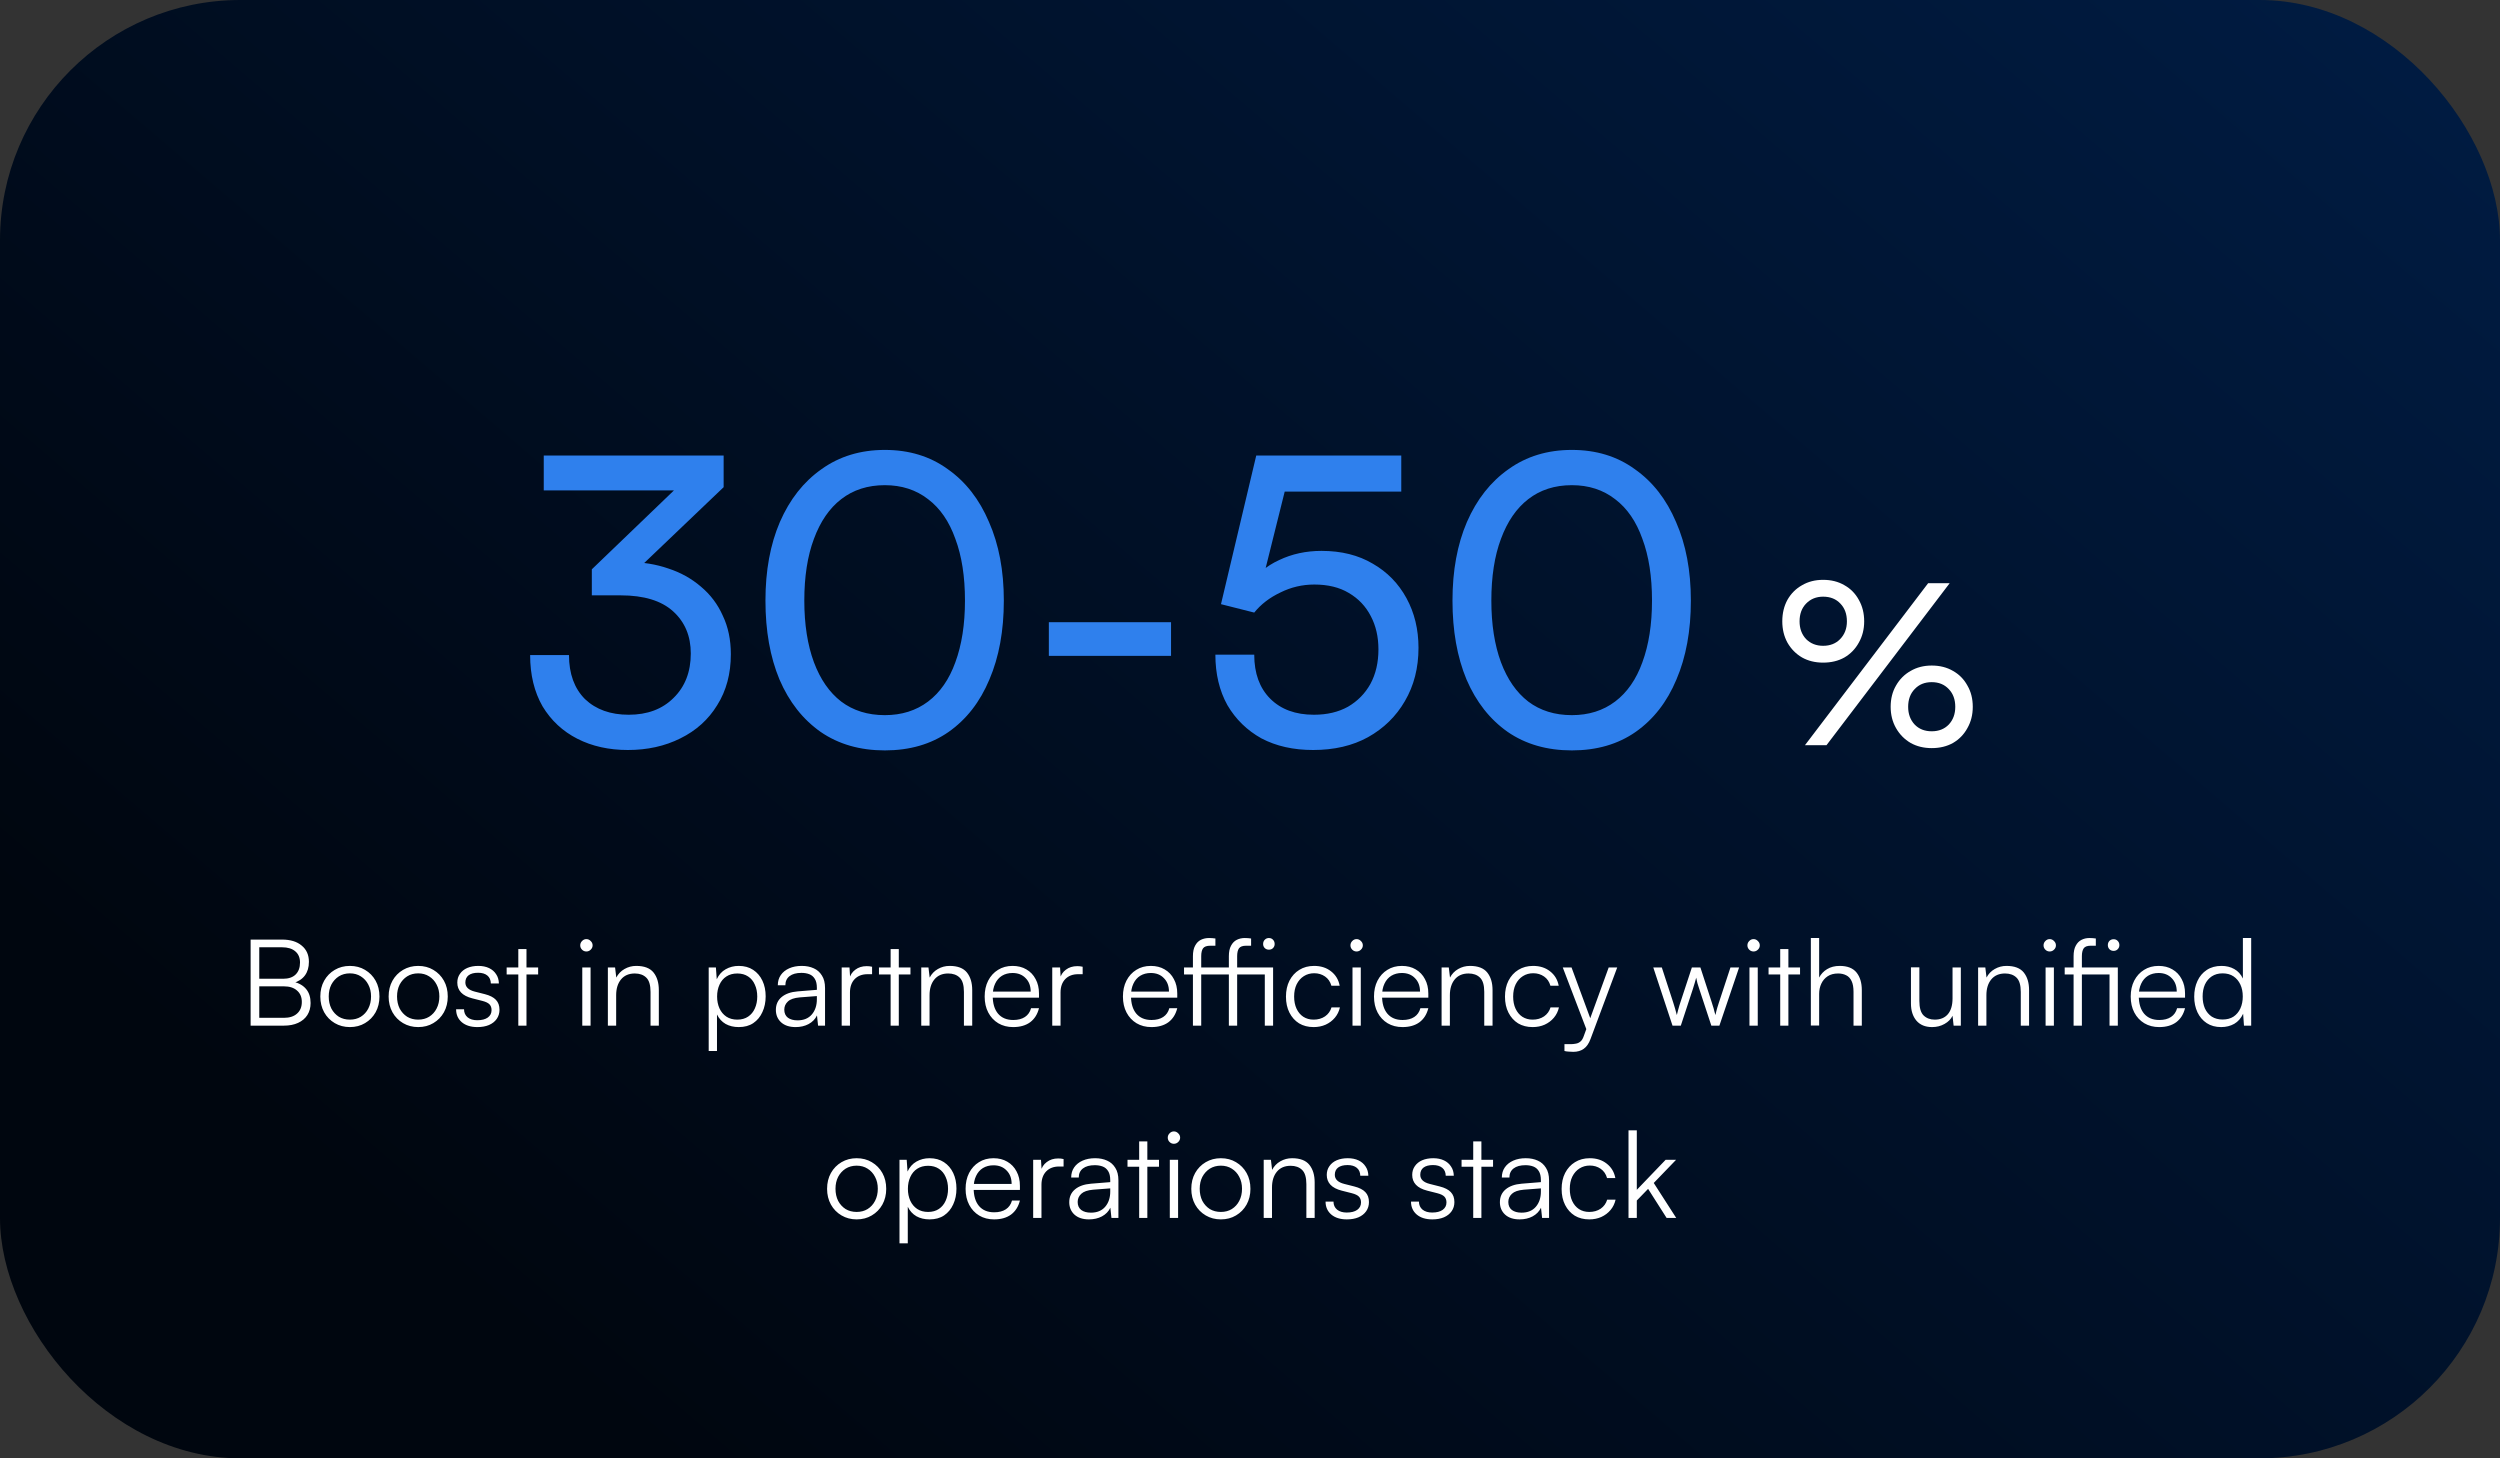
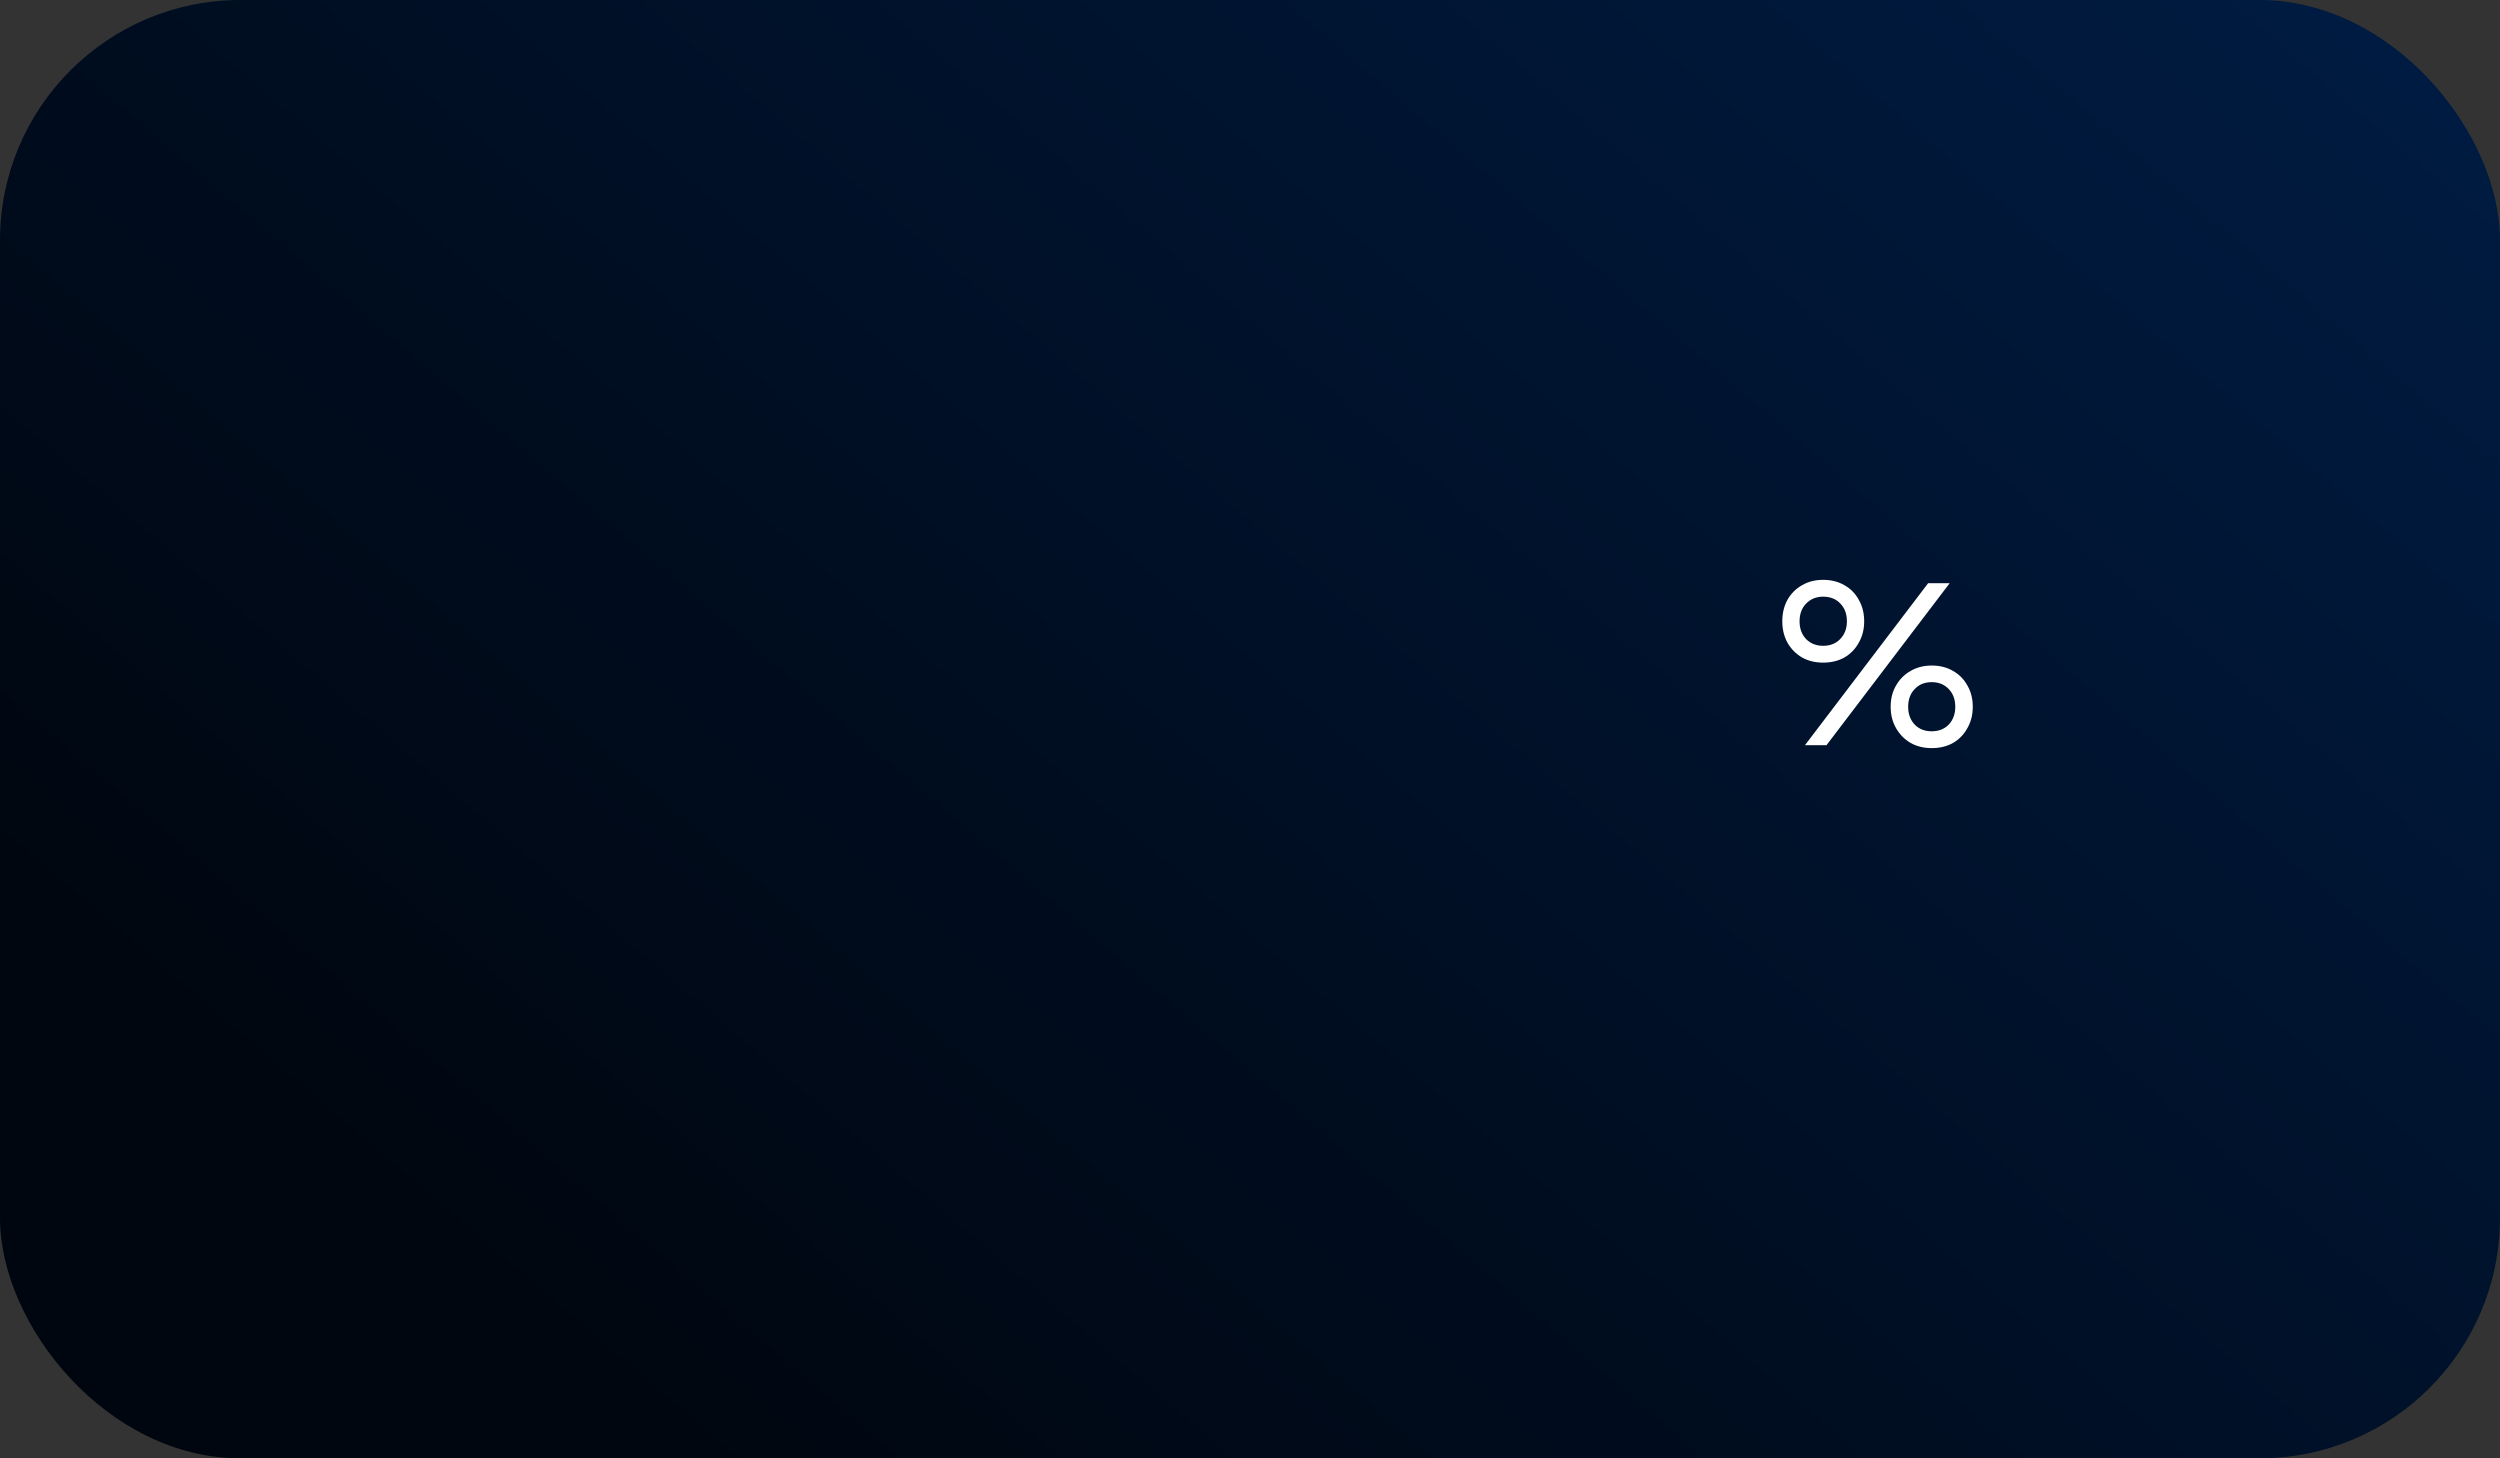
<svg xmlns="http://www.w3.org/2000/svg" width="312" height="182" viewBox="0 0 312 182" fill="none">
  <rect x="0" y="0" width="312" height="182" fill="#333333" stroke="none" />
  <rect width="312" height="182" rx="30" fill="url(#paint0_linear_4188_341)" />
-   <path d="M90.31 60.8L77.06 73.45L73.86 71.05L86.66 58.75L86.41 61.2H67.86V56.85H90.31V60.8ZM77.46 74.3H73.86V71.05C74.427 70.683 75.127 70.45 75.96 70.35C76.827 70.217 77.66 70.15 78.46 70.15C80.227 70.15 81.877 70.417 83.41 70.95C84.944 71.45 86.293 72.2 87.46 73.2C88.66 74.2 89.577 75.417 90.21 76.85C90.877 78.25 91.21 79.85 91.21 81.65C91.21 84.083 90.644 86.2 89.51 88C88.41 89.8 86.877 91.183 84.91 92.15C82.977 93.117 80.793 93.6 78.36 93.6C75.993 93.6 73.894 93.133 72.06 92.2C70.227 91.267 68.777 89.917 67.71 88.15C66.677 86.35 66.16 84.217 66.16 81.75H71.01C71.01 84.083 71.677 85.917 73.01 87.25C74.377 88.55 76.194 89.2 78.46 89.2C80.793 89.2 82.66 88.5 84.06 87.1C85.493 85.7 86.21 83.85 86.21 81.55C86.21 79.383 85.477 77.633 84.01 76.3C82.543 74.967 80.36 74.3 77.46 74.3ZM95.528 74.95C95.528 71.217 96.128 67.95 97.328 65.15C98.561 62.317 100.295 60.117 102.528 58.55C104.761 56.95 107.395 56.15 110.428 56.15C113.461 56.15 116.078 56.95 118.278 58.55C120.511 60.117 122.228 62.317 123.428 65.15C124.661 67.95 125.278 71.217 125.278 74.95C125.278 78.717 124.678 82 123.478 84.8C122.311 87.6 120.611 89.783 118.378 91.35C116.178 92.883 113.528 93.65 110.428 93.65C107.328 93.65 104.661 92.883 102.428 91.35C100.195 89.783 98.478 87.6 97.278 84.8C96.112 82 95.528 78.717 95.528 74.95ZM100.378 74.95C100.378 77.917 100.778 80.483 101.578 82.65C102.378 84.783 103.511 86.417 104.978 87.55C106.478 88.683 108.295 89.25 110.428 89.25C112.528 89.25 114.328 88.683 115.828 87.55C117.328 86.417 118.461 84.783 119.228 82.65C120.028 80.483 120.428 77.917 120.428 74.95C120.428 71.95 120.028 69.383 119.228 67.25C118.461 65.083 117.328 63.433 115.828 62.3C114.328 61.133 112.528 60.55 110.428 60.55C108.295 60.55 106.478 61.133 104.978 62.3C103.511 63.433 102.378 65.083 101.578 67.25C100.778 69.383 100.378 71.95 100.378 74.95ZM130.896 81.85V77.65H146.146V81.85H130.896ZM163.879 93.6C161.413 93.6 159.263 93.117 157.429 92.15C155.629 91.15 154.213 89.767 153.179 88C152.179 86.2 151.679 84.1 151.679 81.7H156.529C156.529 84.033 157.196 85.867 158.529 87.2C159.863 88.533 161.679 89.2 163.979 89.2C165.613 89.2 167.029 88.867 168.229 88.2C169.429 87.5 170.363 86.55 171.029 85.35C171.696 84.117 172.029 82.683 172.029 81.05C172.029 79.483 171.713 78.1 171.079 76.9C170.446 75.667 169.529 74.7 168.329 74C167.163 73.3 165.729 72.95 164.029 72.95C162.529 72.95 161.113 73.283 159.779 73.95C158.446 74.583 157.363 75.417 156.529 76.45L152.379 75.4L156.779 56.85H174.879V61.35H158.579L160.829 59.35L157.479 72.8L155.829 73.15C156.763 71.717 158.029 70.633 159.629 69.9C161.229 69.133 162.996 68.75 164.929 68.75C167.396 68.75 169.529 69.283 171.329 70.35C173.129 71.383 174.529 72.817 175.529 74.65C176.529 76.483 177.029 78.55 177.029 80.85C177.029 83.35 176.463 85.567 175.329 87.5C174.229 89.4 172.696 90.9 170.729 92C168.796 93.067 166.513 93.6 163.879 93.6ZM181.27 74.95C181.27 71.217 181.87 67.95 183.07 65.15C184.304 62.317 186.037 60.117 188.27 58.55C190.504 56.95 193.137 56.15 196.17 56.15C199.204 56.15 201.82 56.95 204.02 58.55C206.254 60.117 207.97 62.317 209.17 65.15C210.404 67.95 211.02 71.217 211.02 74.95C211.02 78.717 210.42 82 209.22 84.8C208.054 87.6 206.354 89.783 204.12 91.35C201.92 92.883 199.27 93.65 196.17 93.65C193.07 93.65 190.404 92.883 188.17 91.35C185.937 89.783 184.22 87.6 183.02 84.8C181.854 82 181.27 78.717 181.27 74.95ZM186.12 74.95C186.12 77.917 186.52 80.483 187.32 82.65C188.12 84.783 189.254 86.417 190.72 87.55C192.22 88.683 194.037 89.25 196.17 89.25C198.27 89.25 200.07 88.683 201.57 87.55C203.07 86.417 204.204 84.783 204.97 82.65C205.77 80.483 206.17 77.917 206.17 74.95C206.17 71.95 205.77 69.383 204.97 67.25C204.204 65.083 203.07 63.433 201.57 62.3C200.07 61.133 198.27 60.55 196.17 60.55C194.037 60.55 192.22 61.133 190.72 62.3C189.254 63.433 188.12 65.083 187.32 67.25C186.52 69.383 186.12 71.95 186.12 74.95Z" fill="#2F80ED" />
  <path d="M232.65 77.544C232.65 78.533 232.426 79.42 231.978 80.204C231.549 80.988 230.951 81.604 230.186 82.052C229.421 82.481 228.534 82.696 227.526 82.696C226.537 82.696 225.659 82.481 224.894 82.052C224.129 81.604 223.522 80.988 223.074 80.204C222.645 79.42 222.43 78.533 222.43 77.544C222.43 76.536 222.645 75.64 223.074 74.856C223.522 74.072 224.129 73.465 224.894 73.036C225.659 72.588 226.537 72.364 227.526 72.364C228.534 72.364 229.421 72.588 230.186 73.036C230.951 73.465 231.549 74.072 231.978 74.856C232.426 75.64 232.65 76.536 232.65 77.544ZM230.494 77.544C230.494 76.629 230.223 75.892 229.682 75.332C229.141 74.753 228.422 74.464 227.526 74.464C226.667 74.464 225.958 74.753 225.398 75.332C224.857 75.892 224.586 76.629 224.586 77.544C224.586 78.44 224.857 79.177 225.398 79.756C225.958 80.316 226.667 80.596 227.526 80.596C228.403 80.596 229.113 80.316 229.654 79.756C230.214 79.177 230.494 78.44 230.494 77.544ZM243.318 72.784L227.946 93H225.258L240.63 72.784H243.318ZM246.202 88.212C246.202 89.201 245.978 90.088 245.53 90.872C245.101 91.656 244.503 92.272 243.738 92.72C242.973 93.149 242.086 93.364 241.078 93.364C240.089 93.364 239.211 93.149 238.446 92.72C237.681 92.272 237.074 91.656 236.626 90.872C236.178 90.088 235.954 89.201 235.954 88.212C235.954 87.204 236.178 86.317 236.626 85.552C237.074 84.768 237.681 84.161 238.446 83.732C239.211 83.284 240.089 83.06 241.078 83.06C242.086 83.06 242.973 83.284 243.738 83.732C244.503 84.161 245.101 84.768 245.53 85.552C245.978 86.317 246.202 87.204 246.202 88.212ZM244.018 88.212C244.018 87.297 243.747 86.56 243.206 86C242.665 85.421 241.955 85.132 241.078 85.132C240.201 85.132 239.491 85.421 238.95 86C238.409 86.56 238.138 87.297 238.138 88.212C238.138 89.108 238.409 89.845 238.95 90.424C239.491 90.984 240.201 91.264 241.078 91.264C241.955 91.264 242.665 90.984 243.206 90.424C243.747 89.845 244.018 89.108 244.018 88.212Z" fill="white" />
-   <path d="M32.357 117.26V128H31.277V117.26H32.357ZM35.432 123.095H32.087V122.15H35.327C36.007 122.15 36.527 121.975 36.887 121.625C37.257 121.265 37.442 120.765 37.442 120.125C37.442 119.525 37.247 119.06 36.857 118.73C36.467 118.39 35.912 118.22 35.192 118.22H31.667V117.26H35.207C36.247 117.26 37.062 117.51 37.652 118.01C38.252 118.5 38.552 119.175 38.552 120.035C38.552 120.715 38.387 121.28 38.057 121.73C37.737 122.17 37.252 122.49 36.602 122.69V122.51C37.322 122.69 37.862 123.005 38.222 123.455C38.582 123.895 38.762 124.47 38.762 125.18C38.762 125.75 38.627 126.25 38.357 126.68C38.087 127.1 37.702 127.425 37.202 127.655C36.702 127.885 36.112 128 35.432 128H31.667V127.025H35.432C36.132 127.025 36.677 126.85 37.067 126.5C37.467 126.15 37.667 125.665 37.667 125.045C37.667 124.435 37.467 123.96 37.067 123.62C36.677 123.27 36.132 123.095 35.432 123.095ZM39.976 124.37C39.976 123.62 40.136 122.96 40.456 122.39C40.776 121.82 41.216 121.37 41.776 121.04C42.336 120.71 42.966 120.545 43.666 120.545C44.376 120.545 45.006 120.71 45.556 121.04C46.116 121.37 46.556 121.82 46.876 122.39C47.196 122.96 47.356 123.62 47.356 124.37C47.356 125.1 47.196 125.755 46.876 126.335C46.556 126.905 46.116 127.355 45.556 127.685C45.006 128.015 44.376 128.18 43.666 128.18C42.966 128.18 42.336 128.015 41.776 127.685C41.216 127.355 40.776 126.905 40.456 126.335C40.136 125.755 39.976 125.1 39.976 124.37ZM41.026 124.355C41.026 124.925 41.136 125.43 41.356 125.87C41.586 126.3 41.896 126.64 42.286 126.89C42.686 127.13 43.146 127.25 43.666 127.25C44.186 127.25 44.641 127.13 45.031 126.89C45.431 126.64 45.741 126.3 45.961 125.87C46.191 125.43 46.306 124.925 46.306 124.355C46.306 123.795 46.191 123.3 45.961 122.87C45.741 122.44 45.431 122.1 45.031 121.85C44.641 121.6 44.186 121.475 43.666 121.475C43.146 121.475 42.686 121.6 42.286 121.85C41.896 122.1 41.586 122.44 41.356 122.87C41.136 123.3 41.026 123.795 41.026 124.355ZM48.501 124.37C48.501 123.62 48.661 122.96 48.981 122.39C49.301 121.82 49.741 121.37 50.301 121.04C50.861 120.71 51.491 120.545 52.191 120.545C52.901 120.545 53.531 120.71 54.081 121.04C54.641 121.37 55.081 121.82 55.401 122.39C55.721 122.96 55.881 123.62 55.881 124.37C55.881 125.1 55.721 125.755 55.401 126.335C55.081 126.905 54.641 127.355 54.081 127.685C53.531 128.015 52.901 128.18 52.191 128.18C51.491 128.18 50.861 128.015 50.301 127.685C49.741 127.355 49.301 126.905 48.981 126.335C48.661 125.755 48.501 125.1 48.501 124.37ZM49.551 124.355C49.551 124.925 49.661 125.43 49.881 125.87C50.111 126.3 50.421 126.64 50.811 126.89C51.211 127.13 51.671 127.25 52.191 127.25C52.711 127.25 53.166 127.13 53.556 126.89C53.956 126.64 54.266 126.3 54.486 125.87C54.716 125.43 54.831 124.925 54.831 124.355C54.831 123.795 54.716 123.3 54.486 122.87C54.266 122.44 53.956 122.1 53.556 121.85C53.166 121.6 52.711 121.475 52.191 121.475C51.671 121.475 51.211 121.6 50.811 121.85C50.421 122.1 50.111 122.44 49.881 122.87C49.661 123.3 49.551 123.795 49.551 124.355ZM56.922 125.96H57.911C57.911 126.38 58.062 126.715 58.361 126.965C58.661 127.205 59.062 127.325 59.562 127.325C60.121 127.325 60.556 127.215 60.867 126.995C61.187 126.765 61.346 126.455 61.346 126.065C61.346 125.765 61.261 125.525 61.092 125.345C60.922 125.165 60.621 125.02 60.191 124.91L58.947 124.595C58.316 124.435 57.846 124.19 57.536 123.86C57.227 123.53 57.072 123.12 57.072 122.63C57.072 122.21 57.181 121.845 57.401 121.535C57.621 121.215 57.926 120.97 58.316 120.8C58.717 120.63 59.176 120.545 59.697 120.545C60.206 120.545 60.651 120.635 61.032 120.815C61.411 120.995 61.706 121.25 61.916 121.58C62.136 121.9 62.252 122.285 62.261 122.735H61.257C61.246 122.305 61.102 121.975 60.822 121.745C60.541 121.515 60.157 121.4 59.666 121.4C59.157 121.4 58.761 121.505 58.481 121.715C58.212 121.925 58.077 122.225 58.077 122.615C58.077 123.175 58.471 123.555 59.261 123.755L60.507 124.07C61.136 124.23 61.596 124.465 61.886 124.775C62.187 125.085 62.337 125.5 62.337 126.02C62.337 126.45 62.221 126.83 61.992 127.16C61.761 127.49 61.437 127.745 61.017 127.925C60.606 128.095 60.127 128.18 59.577 128.18C58.767 128.18 58.121 127.98 57.642 127.58C57.161 127.17 56.922 126.63 56.922 125.96ZM63.23 120.74H67.16V121.61H63.23V120.74ZM65.705 128H64.685V118.445H65.705V128ZM72.668 128V120.74H73.703V128H72.668ZM73.178 118.745C72.968 118.745 72.788 118.67 72.638 118.52C72.488 118.37 72.413 118.19 72.413 117.98C72.413 117.77 72.488 117.59 72.638 117.44C72.788 117.28 72.968 117.2 73.178 117.2C73.388 117.2 73.568 117.28 73.718 117.44C73.878 117.59 73.958 117.77 73.958 117.98C73.958 118.19 73.878 118.37 73.718 118.52C73.568 118.67 73.388 118.745 73.178 118.745ZM76.897 128H75.862V120.74H76.762L76.912 122C77.152 121.54 77.492 121.185 77.932 120.935C78.382 120.675 78.872 120.545 79.402 120.545C80.402 120.545 81.122 120.82 81.562 121.37C82.002 121.92 82.222 122.65 82.222 123.56V128H81.187V123.785C81.187 122.935 81.007 122.34 80.647 122C80.297 121.66 79.822 121.49 79.222 121.49C78.482 121.49 77.907 121.74 77.497 122.24C77.097 122.73 76.897 123.385 76.897 124.205V128ZM88.445 131.165V120.74H89.345L89.45 122.21C89.71 121.65 90.08 121.235 90.56 120.965C91.05 120.685 91.595 120.545 92.195 120.545C92.895 120.545 93.495 120.71 93.995 121.04C94.495 121.37 94.88 121.82 95.15 122.39C95.42 122.96 95.555 123.61 95.555 124.34C95.555 125.07 95.42 125.725 95.15 126.305C94.89 126.885 94.51 127.345 94.01 127.685C93.52 128.015 92.915 128.18 92.195 128.18C91.575 128.18 91.03 128.05 90.56 127.79C90.09 127.52 89.73 127.125 89.48 126.605V131.165H88.445ZM89.495 124.37C89.495 124.92 89.595 125.415 89.795 125.855C89.995 126.285 90.28 126.625 90.65 126.875C91.03 127.125 91.485 127.25 92.015 127.25C92.545 127.25 92.995 127.125 93.365 126.875C93.735 126.625 94.015 126.285 94.205 125.855C94.405 125.415 94.505 124.92 94.505 124.37C94.505 123.81 94.405 123.315 94.205 122.885C94.015 122.445 93.735 122.105 93.365 121.865C92.995 121.615 92.545 121.49 92.015 121.49C91.485 121.49 91.03 121.615 90.65 121.865C90.28 122.105 89.995 122.445 89.795 122.885C89.595 123.315 89.495 123.81 89.495 124.37ZM99.29 128.18C98.519 128.18 97.915 127.98 97.475 127.58C97.044 127.18 96.829 126.665 96.829 126.035C96.829 125.365 97.07 124.83 97.549 124.43C98.029 124.03 98.695 123.795 99.544 123.725L101.945 123.53V123.29C101.945 122.81 101.86 122.435 101.69 122.165C101.52 121.885 101.29 121.69 101 121.58C100.71 121.47 100.385 121.415 100.025 121.415C99.385 121.415 98.889 121.55 98.54 121.82C98.189 122.09 98.014 122.47 98.014 122.96H97.07C97.07 122.47 97.195 122.045 97.445 121.685C97.695 121.325 98.044 121.045 98.495 120.845C98.945 120.645 99.465 120.545 100.055 120.545C100.625 120.545 101.125 120.645 101.555 120.845C101.985 121.035 102.325 121.335 102.575 121.745C102.835 122.145 102.965 122.665 102.965 123.305V128H102.095L101.96 126.725C101.74 127.185 101.39 127.545 100.91 127.805C100.44 128.055 99.9 128.18 99.29 128.18ZM99.529 127.34C100.3 127.34 100.895 127.095 101.315 126.605C101.735 126.115 101.945 125.48 101.945 124.7V124.31L99.799 124.475C99.12 124.535 98.629 124.705 98.329 124.985C98.029 125.265 97.879 125.605 97.879 126.005C97.879 126.445 98.029 126.78 98.329 127.01C98.629 127.23 99.029 127.34 99.529 127.34ZM108.836 120.65V121.58H108.266C107.596 121.58 107.061 121.785 106.661 122.195C106.271 122.605 106.076 123.16 106.076 123.86V128H105.041V120.74H106.016L106.106 122.165H106.001C106.101 121.695 106.346 121.315 106.736 121.025C107.126 120.725 107.601 120.575 108.161 120.575C108.271 120.575 108.381 120.58 108.491 120.59C108.601 120.6 108.716 120.62 108.836 120.65ZM109.695 120.74H113.625V121.61H109.695V120.74ZM112.17 128H111.15V118.445H112.17V128ZM116.008 128H114.973V120.74H115.873L116.023 122C116.263 121.54 116.603 121.185 117.043 120.935C117.493 120.675 117.983 120.545 118.513 120.545C119.513 120.545 120.233 120.82 120.673 121.37C121.113 121.92 121.333 122.65 121.333 123.56V128H120.298V123.785C120.298 122.935 120.118 122.34 119.758 122C119.408 121.66 118.933 121.49 118.333 121.49C117.593 121.49 117.018 121.74 116.608 122.24C116.208 122.73 116.008 123.385 116.008 124.205V128ZM126.441 128.18C125.741 128.18 125.121 128.02 124.581 127.7C124.051 127.38 123.636 126.935 123.336 126.365C123.036 125.795 122.886 125.13 122.886 124.37C122.886 123.62 123.031 122.96 123.321 122.39C123.621 121.81 124.031 121.36 124.551 121.04C125.071 120.71 125.676 120.545 126.366 120.545C127.026 120.545 127.601 120.69 128.091 120.98C128.591 121.27 128.976 121.675 129.246 122.195C129.526 122.705 129.666 123.305 129.666 123.995V124.505H123.456L123.486 123.755H128.631C128.631 123.055 128.421 122.495 128.001 122.075C127.591 121.645 127.046 121.43 126.366 121.43C125.866 121.43 125.426 121.545 125.046 121.775C124.676 122.005 124.391 122.335 124.191 122.765C123.991 123.185 123.891 123.685 123.891 124.265C123.891 125.225 124.111 125.97 124.551 126.5C125.001 127.03 125.636 127.295 126.456 127.295C127.046 127.295 127.531 127.17 127.911 126.92C128.291 126.67 128.546 126.305 128.676 125.825H129.666C129.476 126.585 129.106 127.17 128.556 127.58C128.006 127.98 127.301 128.18 126.441 128.18ZM135.116 120.65V121.58H134.546C133.876 121.58 133.341 121.785 132.941 122.195C132.551 122.605 132.356 123.16 132.356 123.86V128H131.321V120.74H132.296L132.386 122.165H132.281C132.381 121.695 132.626 121.315 133.016 121.025C133.406 120.725 133.881 120.575 134.441 120.575C134.551 120.575 134.661 120.58 134.771 120.59C134.881 120.6 134.996 120.62 135.116 120.65ZM143.697 128.18C142.997 128.18 142.377 128.02 141.837 127.7C141.307 127.38 140.892 126.935 140.592 126.365C140.292 125.795 140.142 125.13 140.142 124.37C140.142 123.62 140.287 122.96 140.577 122.39C140.877 121.81 141.287 121.36 141.807 121.04C142.327 120.71 142.932 120.545 143.622 120.545C144.282 120.545 144.857 120.69 145.347 120.98C145.847 121.27 146.232 121.675 146.502 122.195C146.782 122.705 146.922 123.305 146.922 123.995V124.505H140.712L140.742 123.755H145.887C145.887 123.055 145.677 122.495 145.257 122.075C144.847 121.645 144.302 121.43 143.622 121.43C143.122 121.43 142.682 121.545 142.302 121.775C141.932 122.005 141.647 122.335 141.447 122.765C141.247 123.185 141.147 123.685 141.147 124.265C141.147 125.225 141.367 125.97 141.807 126.5C142.257 127.03 142.892 127.295 143.712 127.295C144.302 127.295 144.787 127.17 145.167 126.92C145.547 126.67 145.802 126.305 145.932 125.825H146.922C146.732 126.585 146.362 127.17 145.812 127.58C145.262 127.98 144.557 128.18 143.697 128.18ZM147.767 120.74H152.567V121.61H147.767V120.74ZM151.682 117.125V118.025C151.612 118.025 151.522 118.025 151.412 118.025C151.302 118.025 151.182 118.025 151.052 118.025C150.602 118.025 150.297 118.135 150.137 118.355C149.987 118.575 149.912 118.9 149.912 119.33V128H148.877V119.33C148.877 118.79 148.967 118.355 149.147 118.025C149.327 117.685 149.567 117.44 149.867 117.29C150.177 117.14 150.517 117.065 150.887 117.065C151.007 117.065 151.137 117.07 151.277 117.08C151.427 117.09 151.562 117.105 151.682 117.125ZM152.282 120.74H158.882V121.61H152.282V120.74ZM156.137 117.125V118.025C156.067 118.025 155.977 118.025 155.867 118.025C155.757 118.025 155.642 118.025 155.522 118.025C155.082 118.025 154.782 118.135 154.622 118.355C154.472 118.575 154.397 118.9 154.397 119.33V128H153.362V119.33C153.362 118.79 153.452 118.355 153.632 118.025C153.812 117.685 154.052 117.44 154.352 117.29C154.652 117.14 154.982 117.065 155.342 117.065C155.472 117.065 155.607 117.07 155.747 117.08C155.887 117.09 156.017 117.105 156.137 117.125ZM157.847 128V120.74H158.882V128H157.847ZM158.357 118.52C158.157 118.52 157.987 118.455 157.847 118.325C157.707 118.185 157.637 118.015 157.637 117.815C157.637 117.595 157.707 117.415 157.847 117.275C157.987 117.135 158.157 117.065 158.357 117.065C158.567 117.065 158.737 117.135 158.867 117.275C159.007 117.415 159.077 117.595 159.077 117.815C159.077 118.015 159.007 118.185 158.867 118.325C158.737 118.455 158.567 118.52 158.357 118.52ZM160.488 124.385C160.488 123.625 160.633 122.96 160.923 122.39C161.223 121.81 161.633 121.36 162.153 121.04C162.683 120.71 163.298 120.545 163.998 120.545C164.838 120.545 165.543 120.77 166.113 121.22C166.693 121.67 167.053 122.27 167.193 123.02H166.158C166.018 122.52 165.753 122.135 165.363 121.865C164.973 121.595 164.523 121.46 164.013 121.46C163.533 121.46 163.103 121.58 162.723 121.82C162.343 122.06 162.043 122.4 161.823 122.84C161.613 123.27 161.508 123.78 161.508 124.37C161.508 124.95 161.608 125.455 161.808 125.885C162.008 126.315 162.288 126.65 162.648 126.89C163.018 127.13 163.448 127.25 163.938 127.25C164.488 127.25 164.963 127.115 165.363 126.845C165.763 126.565 166.033 126.19 166.173 125.72H167.223C167.113 126.21 166.903 126.64 166.593 127.01C166.283 127.38 165.898 127.67 165.438 127.88C164.988 128.08 164.488 128.18 163.938 128.18C163.248 128.18 162.643 128.025 162.123 127.715C161.613 127.395 161.213 126.95 160.923 126.38C160.633 125.81 160.488 125.145 160.488 124.385ZM168.791 128V120.74H169.826V128H168.791ZM169.301 118.745C169.091 118.745 168.911 118.67 168.761 118.52C168.611 118.37 168.536 118.19 168.536 117.98C168.536 117.77 168.611 117.59 168.761 117.44C168.911 117.28 169.091 117.2 169.301 117.2C169.511 117.2 169.691 117.28 169.841 117.44C170.001 117.59 170.081 117.77 170.081 117.98C170.081 118.19 170.001 118.37 169.841 118.52C169.691 118.67 169.511 118.745 169.301 118.745ZM175.03 128.18C174.33 128.18 173.71 128.02 173.17 127.7C172.64 127.38 172.225 126.935 171.925 126.365C171.625 125.795 171.475 125.13 171.475 124.37C171.475 123.62 171.62 122.96 171.91 122.39C172.21 121.81 172.62 121.36 173.14 121.04C173.66 120.71 174.265 120.545 174.955 120.545C175.615 120.545 176.19 120.69 176.68 120.98C177.18 121.27 177.565 121.675 177.835 122.195C178.115 122.705 178.255 123.305 178.255 123.995V124.505H172.045L172.075 123.755H177.22C177.22 123.055 177.01 122.495 176.59 122.075C176.18 121.645 175.635 121.43 174.955 121.43C174.455 121.43 174.015 121.545 173.635 121.775C173.265 122.005 172.98 122.335 172.78 122.765C172.58 123.185 172.48 123.685 172.48 124.265C172.48 125.225 172.7 125.97 173.14 126.5C173.59 127.03 174.225 127.295 175.045 127.295C175.635 127.295 176.12 127.17 176.5 126.92C176.88 126.67 177.135 126.305 177.265 125.825H178.255C178.065 126.585 177.695 127.17 177.145 127.58C176.595 127.98 175.89 128.18 175.03 128.18ZM180.945 128H179.91V120.74H180.81L180.96 122C181.2 121.54 181.54 121.185 181.98 120.935C182.43 120.675 182.92 120.545 183.45 120.545C184.45 120.545 185.17 120.82 185.61 121.37C186.05 121.92 186.27 122.65 186.27 123.56V128H185.235V123.785C185.235 122.935 185.055 122.34 184.695 122C184.345 121.66 183.87 121.49 183.27 121.49C182.53 121.49 181.955 121.74 181.545 122.24C181.145 122.73 180.945 123.385 180.945 124.205V128ZM187.822 124.385C187.822 123.625 187.967 122.96 188.257 122.39C188.557 121.81 188.967 121.36 189.487 121.04C190.017 120.71 190.632 120.545 191.332 120.545C192.172 120.545 192.877 120.77 193.447 121.22C194.027 121.67 194.387 122.27 194.527 123.02H193.492C193.352 122.52 193.087 122.135 192.697 121.865C192.307 121.595 191.857 121.46 191.347 121.46C190.867 121.46 190.437 121.58 190.057 121.82C189.677 122.06 189.377 122.4 189.157 122.84C188.947 123.27 188.842 123.78 188.842 124.37C188.842 124.95 188.942 125.455 189.142 125.885C189.342 126.315 189.622 126.65 189.982 126.89C190.352 127.13 190.782 127.25 191.272 127.25C191.822 127.25 192.297 127.115 192.697 126.845C193.097 126.565 193.367 126.19 193.507 125.72H194.557C194.447 126.21 194.237 126.64 193.927 127.01C193.617 127.38 193.232 127.67 192.772 127.88C192.322 128.08 191.822 128.18 191.272 128.18C190.582 128.18 189.977 128.025 189.457 127.715C188.947 127.395 188.547 126.95 188.257 126.38C187.967 125.81 187.822 125.145 187.822 124.385ZM196.129 120.74L198.859 128.15L198.094 128.75L195.034 120.74H196.129ZM195.244 131.165V130.31H196.039C196.249 130.31 196.454 130.29 196.654 130.25C196.864 130.22 197.054 130.135 197.224 129.995C197.404 129.855 197.549 129.62 197.659 129.29L200.764 120.74H201.829L198.499 129.665C198.289 130.235 198.004 130.645 197.644 130.895C197.294 131.145 196.859 131.27 196.339 131.27C196.129 131.27 195.934 131.26 195.754 131.24C195.574 131.23 195.404 131.205 195.244 131.165ZM208.73 128L206.33 120.74H207.395L208.82 125.12C208.9 125.36 208.975 125.605 209.045 125.855C209.125 126.105 209.2 126.38 209.27 126.68C209.31 126.49 209.36 126.29 209.42 126.08C209.48 125.86 209.535 125.665 209.585 125.495C209.645 125.325 209.685 125.2 209.705 125.12L211.145 120.74H212.21L213.635 125.12C213.665 125.22 213.7 125.335 213.74 125.465C213.78 125.585 213.82 125.71 213.86 125.84C213.9 125.97 213.935 126.11 213.965 126.26C214.005 126.4 214.045 126.54 214.085 126.68C214.135 126.47 214.175 126.3 214.205 126.17C214.235 126.03 214.275 125.885 214.325 125.735C214.375 125.585 214.44 125.38 214.52 125.12L215.96 120.74H217.04L214.58 128H213.575L212.075 123.44C211.985 123.17 211.905 122.92 211.835 122.69C211.775 122.46 211.725 122.235 211.685 122.015C211.635 122.215 211.575 122.43 211.505 122.66C211.445 122.88 211.365 123.14 211.265 123.44L209.765 128H208.73ZM218.332 128V120.74H219.367V128H218.332ZM218.842 118.745C218.632 118.745 218.452 118.67 218.302 118.52C218.152 118.37 218.077 118.19 218.077 117.98C218.077 117.77 218.152 117.59 218.302 117.44C218.452 117.28 218.632 117.2 218.842 117.2C219.052 117.2 219.232 117.28 219.382 117.44C219.542 117.59 219.622 117.77 219.622 117.98C219.622 118.19 219.542 118.37 219.382 118.52C219.232 118.67 219.052 118.745 218.842 118.745ZM220.716 120.74H224.646V121.61H220.716V120.74ZM223.191 128H222.171V118.445H223.191V128ZM227.029 127.985H225.994V117.065H227.029V122C227.259 121.56 227.589 121.21 228.019 120.95C228.459 120.68 228.984 120.545 229.594 120.545C230.554 120.545 231.254 120.82 231.694 121.37C232.134 121.92 232.354 122.65 232.354 123.56V128H231.319V123.785C231.319 123.215 231.239 122.765 231.079 122.435C230.919 122.095 230.694 121.855 230.404 121.715C230.114 121.565 229.779 121.49 229.399 121.49C228.879 121.49 228.444 121.605 228.094 121.835C227.744 122.065 227.479 122.375 227.299 122.765C227.119 123.145 227.029 123.57 227.029 124.04V127.985ZM243.677 120.74H244.712V128H243.812L243.677 126.77C243.477 127.19 243.142 127.53 242.672 127.79C242.212 128.05 241.697 128.18 241.127 128.18C240.277 128.18 239.622 127.91 239.162 127.37C238.712 126.83 238.487 126.12 238.487 125.24V120.725H239.537V124.91C239.537 125.77 239.712 126.375 240.062 126.725C240.422 127.075 240.887 127.25 241.457 127.25C242.157 127.25 242.702 127.025 243.092 126.575C243.482 126.115 243.677 125.455 243.677 124.595V120.74ZM247.903 128H246.868V120.74H247.768L247.918 122C248.158 121.54 248.498 121.185 248.938 120.935C249.388 120.675 249.878 120.545 250.408 120.545C251.408 120.545 252.128 120.82 252.568 121.37C253.008 121.92 253.228 122.65 253.228 123.56V128H252.193V123.785C252.193 122.935 252.013 122.34 251.653 122C251.303 121.66 250.828 121.49 250.228 121.49C249.488 121.49 248.913 121.74 248.503 122.24C248.103 122.73 247.903 123.385 247.903 124.205V128ZM255.29 128V120.74H256.325V128H255.29ZM255.8 118.745C255.59 118.745 255.41 118.67 255.26 118.52C255.11 118.37 255.035 118.19 255.035 117.98C255.035 117.77 255.11 117.59 255.26 117.44C255.41 117.28 255.59 117.2 255.8 117.2C256.01 117.2 256.19 117.28 256.34 117.44C256.5 117.59 256.58 117.77 256.58 117.98C256.58 118.19 256.5 118.37 256.34 118.52C256.19 118.67 256.01 118.745 255.8 118.745ZM257.674 120.74H264.304V121.61H257.674V120.74ZM261.559 117.125V118.025C261.489 118.025 261.399 118.025 261.289 118.025C261.179 118.025 261.059 118.025 260.929 118.025C260.489 118.025 260.194 118.135 260.044 118.355C259.894 118.575 259.819 118.9 259.819 119.33V128H258.784V119.33C258.784 118.79 258.874 118.355 259.054 118.025C259.234 117.685 259.474 117.44 259.774 117.29C260.074 117.14 260.399 117.065 260.749 117.065C260.879 117.065 261.014 117.07 261.154 117.08C261.304 117.09 261.439 117.105 261.559 117.125ZM263.269 128V120.74H264.304V128H263.269ZM263.779 118.67C263.569 118.67 263.394 118.6 263.254 118.46C263.124 118.32 263.059 118.15 263.059 117.95C263.059 117.74 263.124 117.565 263.254 117.425C263.394 117.285 263.569 117.215 263.779 117.215C263.989 117.215 264.159 117.285 264.289 117.425C264.429 117.565 264.499 117.74 264.499 117.95C264.499 118.15 264.429 118.32 264.289 118.46C264.159 118.6 263.989 118.67 263.779 118.67ZM269.468 128.18C268.768 128.18 268.148 128.02 267.608 127.7C267.078 127.38 266.663 126.935 266.363 126.365C266.063 125.795 265.913 125.13 265.913 124.37C265.913 123.62 266.058 122.96 266.348 122.39C266.648 121.81 267.058 121.36 267.578 121.04C268.098 120.71 268.703 120.545 269.393 120.545C270.053 120.545 270.628 120.69 271.118 120.98C271.618 121.27 272.003 121.675 272.273 122.195C272.553 122.705 272.693 123.305 272.693 123.995V124.505H266.483L266.513 123.755H271.658C271.658 123.055 271.448 122.495 271.028 122.075C270.618 121.645 270.073 121.43 269.393 121.43C268.893 121.43 268.453 121.545 268.073 121.775C267.703 122.005 267.418 122.335 267.218 122.765C267.018 123.185 266.918 123.685 266.918 124.265C266.918 125.225 267.138 125.97 267.578 126.5C268.028 127.03 268.663 127.295 269.483 127.295C270.073 127.295 270.558 127.17 270.938 126.92C271.318 126.67 271.573 126.305 271.703 125.825H272.693C272.503 126.585 272.133 127.17 271.583 127.58C271.033 127.98 270.328 128.18 269.468 128.18ZM277.198 128.18C276.498 128.18 275.898 128.015 275.398 127.685C274.898 127.355 274.513 126.905 274.243 126.335C273.973 125.755 273.838 125.105 273.838 124.385C273.838 123.655 273.973 123 274.243 122.42C274.513 121.84 274.898 121.385 275.398 121.055C275.908 120.715 276.523 120.545 277.243 120.545C277.843 120.545 278.373 120.675 278.833 120.935C279.303 121.195 279.663 121.59 279.913 122.12V117.065H280.948V128H280.048L279.943 126.515C279.683 127.075 279.313 127.495 278.833 127.775C278.353 128.045 277.808 128.18 277.198 128.18ZM277.378 127.235C277.918 127.235 278.373 127.115 278.743 126.875C279.113 126.625 279.398 126.285 279.598 125.855C279.798 125.415 279.898 124.915 279.898 124.355C279.898 123.795 279.798 123.3 279.598 122.87C279.398 122.44 279.113 122.1 278.743 121.85C278.373 121.6 277.918 121.475 277.378 121.475C276.858 121.475 276.408 121.6 276.028 121.85C275.658 122.1 275.373 122.44 275.173 122.87C274.983 123.3 274.888 123.795 274.888 124.355C274.888 124.915 274.983 125.415 275.173 125.855C275.373 126.285 275.658 126.625 276.028 126.875C276.408 127.115 276.858 127.235 277.378 127.235ZM103.22 148.37C103.22 147.62 103.38 146.96 103.7 146.39C104.02 145.82 104.46 145.37 105.02 145.04C105.58 144.71 106.21 144.545 106.91 144.545C107.62 144.545 108.25 144.71 108.8 145.04C109.36 145.37 109.8 145.82 110.12 146.39C110.44 146.96 110.6 147.62 110.6 148.37C110.6 149.1 110.44 149.755 110.12 150.335C109.8 150.905 109.36 151.355 108.8 151.685C108.25 152.015 107.62 152.18 106.91 152.18C106.21 152.18 105.58 152.015 105.02 151.685C104.46 151.355 104.02 150.905 103.7 150.335C103.38 149.755 103.22 149.1 103.22 148.37ZM104.27 148.355C104.27 148.925 104.38 149.43 104.6 149.87C104.83 150.3 105.14 150.64 105.53 150.89C105.93 151.13 106.39 151.25 106.91 151.25C107.43 151.25 107.885 151.13 108.275 150.89C108.675 150.64 108.985 150.3 109.205 149.87C109.435 149.43 109.55 148.925 109.55 148.355C109.55 147.795 109.435 147.3 109.205 146.87C108.985 146.44 108.675 146.1 108.275 145.85C107.885 145.6 107.43 145.475 106.91 145.475C106.39 145.475 105.93 145.6 105.53 145.85C105.14 146.1 104.83 146.44 104.6 146.87C104.38 147.3 104.27 147.795 104.27 148.355ZM112.256 155.165V144.74H113.156L113.261 146.21C113.521 145.65 113.891 145.235 114.371 144.965C114.861 144.685 115.406 144.545 116.006 144.545C116.706 144.545 117.306 144.71 117.806 145.04C118.306 145.37 118.691 145.82 118.961 146.39C119.231 146.96 119.366 147.61 119.366 148.34C119.366 149.07 119.231 149.725 118.961 150.305C118.701 150.885 118.321 151.345 117.821 151.685C117.331 152.015 116.726 152.18 116.006 152.18C115.386 152.18 114.841 152.05 114.371 151.79C113.901 151.52 113.541 151.125 113.291 150.605V155.165H112.256ZM113.306 148.37C113.306 148.92 113.406 149.415 113.606 149.855C113.806 150.285 114.091 150.625 114.461 150.875C114.841 151.125 115.296 151.25 115.826 151.25C116.356 151.25 116.806 151.125 117.176 150.875C117.546 150.625 117.826 150.285 118.016 149.855C118.216 149.415 118.316 148.92 118.316 148.37C118.316 147.81 118.216 147.315 118.016 146.885C117.826 146.445 117.546 146.105 117.176 145.865C116.806 145.615 116.356 145.49 115.826 145.49C115.296 145.49 114.841 145.615 114.461 145.865C114.091 146.105 113.806 146.445 113.606 146.885C113.406 147.315 113.306 147.81 113.306 148.37ZM124.061 152.18C123.361 152.18 122.741 152.02 122.201 151.7C121.671 151.38 121.256 150.935 120.956 150.365C120.656 149.795 120.506 149.13 120.506 148.37C120.506 147.62 120.651 146.96 120.941 146.39C121.241 145.81 121.651 145.36 122.171 145.04C122.691 144.71 123.296 144.545 123.986 144.545C124.646 144.545 125.221 144.69 125.711 144.98C126.211 145.27 126.596 145.675 126.866 146.195C127.146 146.705 127.286 147.305 127.286 147.995V148.505H121.076L121.106 147.755H126.251C126.251 147.055 126.041 146.495 125.621 146.075C125.211 145.645 124.666 145.43 123.986 145.43C123.486 145.43 123.046 145.545 122.666 145.775C122.296 146.005 122.011 146.335 121.811 146.765C121.611 147.185 121.511 147.685 121.511 148.265C121.511 149.225 121.731 149.97 122.171 150.5C122.621 151.03 123.256 151.295 124.076 151.295C124.666 151.295 125.151 151.17 125.531 150.92C125.911 150.67 126.166 150.305 126.296 149.825H127.286C127.096 150.585 126.726 151.17 126.176 151.58C125.626 151.98 124.921 152.18 124.061 152.18ZM132.735 144.65V145.58H132.165C131.495 145.58 130.96 145.785 130.56 146.195C130.17 146.605 129.975 147.16 129.975 147.86V152H128.94V144.74H129.915L130.005 146.165H129.9C130 145.695 130.245 145.315 130.635 145.025C131.025 144.725 131.5 144.575 132.06 144.575C132.17 144.575 132.28 144.58 132.39 144.59C132.5 144.6 132.615 144.62 132.735 144.65ZM135.903 152.18C135.133 152.18 134.528 151.98 134.088 151.58C133.658 151.18 133.443 150.665 133.443 150.035C133.443 149.365 133.683 148.83 134.163 148.43C134.643 148.03 135.308 147.795 136.158 147.725L138.558 147.53V147.29C138.558 146.81 138.473 146.435 138.303 146.165C138.133 145.885 137.903 145.69 137.613 145.58C137.323 145.47 136.998 145.415 136.638 145.415C135.998 145.415 135.503 145.55 135.153 145.82C134.803 146.09 134.628 146.47 134.628 146.96H133.683C133.683 146.47 133.808 146.045 134.058 145.685C134.308 145.325 134.658 145.045 135.108 144.845C135.558 144.645 136.078 144.545 136.668 144.545C137.238 144.545 137.738 144.645 138.168 144.845C138.598 145.035 138.938 145.335 139.188 145.745C139.448 146.145 139.578 146.665 139.578 147.305V152H138.708L138.573 150.725C138.353 151.185 138.003 151.545 137.523 151.805C137.053 152.055 136.513 152.18 135.903 152.18ZM136.143 151.34C136.913 151.34 137.508 151.095 137.928 150.605C138.348 150.115 138.558 149.48 138.558 148.7V148.31L136.413 148.475C135.733 148.535 135.243 148.705 134.943 148.985C134.643 149.265 134.493 149.605 134.493 150.005C134.493 150.445 134.643 150.78 134.943 151.01C135.243 151.23 135.643 151.34 136.143 151.34ZM140.713 144.74H144.643V145.61H140.713V144.74ZM143.188 152H142.168V142.445H143.188V152ZM145.991 152V144.74H147.026V152H145.991ZM146.501 142.745C146.291 142.745 146.111 142.67 145.961 142.52C145.811 142.37 145.736 142.19 145.736 141.98C145.736 141.77 145.811 141.59 145.961 141.44C146.111 141.28 146.291 141.2 146.501 141.2C146.711 141.2 146.891 141.28 147.041 141.44C147.201 141.59 147.281 141.77 147.281 141.98C147.281 142.19 147.201 142.37 147.041 142.52C146.891 142.67 146.711 142.745 146.501 142.745ZM148.674 148.37C148.674 147.62 148.834 146.96 149.154 146.39C149.474 145.82 149.914 145.37 150.474 145.04C151.034 144.71 151.664 144.545 152.364 144.545C153.074 144.545 153.704 144.71 154.254 145.04C154.814 145.37 155.254 145.82 155.574 146.39C155.894 146.96 156.054 147.62 156.054 148.37C156.054 149.1 155.894 149.755 155.574 150.335C155.254 150.905 154.814 151.355 154.254 151.685C153.704 152.015 153.074 152.18 152.364 152.18C151.664 152.18 151.034 152.015 150.474 151.685C149.914 151.355 149.474 150.905 149.154 150.335C148.834 149.755 148.674 149.1 148.674 148.37ZM149.724 148.355C149.724 148.925 149.834 149.43 150.054 149.87C150.284 150.3 150.594 150.64 150.984 150.89C151.384 151.13 151.844 151.25 152.364 151.25C152.884 151.25 153.339 151.13 153.729 150.89C154.129 150.64 154.439 150.3 154.659 149.87C154.889 149.43 155.004 148.925 155.004 148.355C155.004 147.795 154.889 147.3 154.659 146.87C154.439 146.44 154.129 146.1 153.729 145.85C153.339 145.6 152.884 145.475 152.364 145.475C151.844 145.475 151.384 145.6 150.984 145.85C150.594 146.1 150.284 146.44 150.054 146.87C149.834 147.3 149.724 147.795 149.724 148.355ZM158.745 152H157.71V144.74H158.61L158.76 146C159 145.54 159.34 145.185 159.78 144.935C160.23 144.675 160.72 144.545 161.25 144.545C162.25 144.545 162.97 144.82 163.41 145.37C163.85 145.92 164.07 146.65 164.07 147.56V152H163.035V147.785C163.035 146.935 162.855 146.34 162.495 146C162.145 145.66 161.67 145.49 161.07 145.49C160.33 145.49 159.755 145.74 159.345 146.24C158.945 146.73 158.745 147.385 158.745 148.205V152ZM165.43 149.96H166.42C166.42 150.38 166.57 150.715 166.87 150.965C167.17 151.205 167.57 151.325 168.07 151.325C168.63 151.325 169.065 151.215 169.375 150.995C169.695 150.765 169.855 150.455 169.855 150.065C169.855 149.765 169.77 149.525 169.6 149.345C169.43 149.165 169.13 149.02 168.7 148.91L167.455 148.595C166.825 148.435 166.355 148.19 166.045 147.86C165.735 147.53 165.58 147.12 165.58 146.63C165.58 146.21 165.69 145.845 165.91 145.535C166.13 145.215 166.435 144.97 166.825 144.8C167.225 144.63 167.685 144.545 168.205 144.545C168.715 144.545 169.16 144.635 169.54 144.815C169.92 144.995 170.215 145.25 170.425 145.58C170.645 145.9 170.76 146.285 170.77 146.735H169.765C169.755 146.305 169.61 145.975 169.33 145.745C169.05 145.515 168.665 145.4 168.175 145.4C167.665 145.4 167.27 145.505 166.99 145.715C166.72 145.925 166.585 146.225 166.585 146.615C166.585 147.175 166.98 147.555 167.77 147.755L169.015 148.07C169.645 148.23 170.105 148.465 170.395 148.775C170.695 149.085 170.845 149.5 170.845 150.02C170.845 150.45 170.73 150.83 170.5 151.16C170.27 151.49 169.945 151.745 169.525 151.925C169.115 152.095 168.635 152.18 168.085 152.18C167.275 152.18 166.63 151.98 166.15 151.58C165.67 151.17 165.43 150.63 165.43 149.96ZM176.094 149.96H177.084C177.084 150.38 177.234 150.715 177.534 150.965C177.834 151.205 178.234 151.325 178.734 151.325C179.294 151.325 179.729 151.215 180.039 150.995C180.359 150.765 180.519 150.455 180.519 150.065C180.519 149.765 180.434 149.525 180.264 149.345C180.094 149.165 179.794 149.02 179.364 148.91L178.119 148.595C177.489 148.435 177.019 148.19 176.709 147.86C176.399 147.53 176.244 147.12 176.244 146.63C176.244 146.21 176.354 145.845 176.574 145.535C176.794 145.215 177.099 144.97 177.489 144.8C177.889 144.63 178.349 144.545 178.869 144.545C179.379 144.545 179.824 144.635 180.204 144.815C180.584 144.995 180.879 145.25 181.089 145.58C181.309 145.9 181.424 146.285 181.434 146.735H180.429C180.419 146.305 180.274 145.975 179.994 145.745C179.714 145.515 179.329 145.4 178.839 145.4C178.329 145.4 177.934 145.505 177.654 145.715C177.384 145.925 177.249 146.225 177.249 146.615C177.249 147.175 177.644 147.555 178.434 147.755L179.679 148.07C180.309 148.23 180.769 148.465 181.059 148.775C181.359 149.085 181.509 149.5 181.509 150.02C181.509 150.45 181.394 150.83 181.164 151.16C180.934 151.49 180.609 151.745 180.189 151.925C179.779 152.095 179.299 152.18 178.749 152.18C177.939 152.18 177.294 151.98 176.814 151.58C176.334 151.17 176.094 150.63 176.094 149.96ZM182.403 144.74H186.333V145.61H182.403V144.74ZM184.878 152H183.858V142.445H184.878V152ZM189.648 152.18C188.878 152.18 188.273 151.98 187.833 151.58C187.403 151.18 187.188 150.665 187.188 150.035C187.188 149.365 187.428 148.83 187.908 148.43C188.388 148.03 189.053 147.795 189.903 147.725L192.303 147.53V147.29C192.303 146.81 192.218 146.435 192.048 146.165C191.878 145.885 191.648 145.69 191.358 145.58C191.068 145.47 190.743 145.415 190.383 145.415C189.743 145.415 189.248 145.55 188.898 145.82C188.548 146.09 188.373 146.47 188.373 146.96H187.428C187.428 146.47 187.553 146.045 187.803 145.685C188.053 145.325 188.403 145.045 188.853 144.845C189.303 144.645 189.823 144.545 190.413 144.545C190.983 144.545 191.483 144.645 191.913 144.845C192.343 145.035 192.683 145.335 192.933 145.745C193.193 146.145 193.323 146.665 193.323 147.305V152H192.453L192.318 150.725C192.098 151.185 191.748 151.545 191.268 151.805C190.798 152.055 190.258 152.18 189.648 152.18ZM189.888 151.34C190.658 151.34 191.253 151.095 191.673 150.605C192.093 150.115 192.303 149.48 192.303 148.7V148.31L190.158 148.475C189.478 148.535 188.988 148.705 188.688 148.985C188.388 149.265 188.238 149.605 188.238 150.005C188.238 150.445 188.388 150.78 188.688 151.01C188.988 151.23 189.388 151.34 189.888 151.34ZM194.89 148.385C194.89 147.625 195.035 146.96 195.325 146.39C195.625 145.81 196.035 145.36 196.555 145.04C197.085 144.71 197.7 144.545 198.4 144.545C199.24 144.545 199.945 144.77 200.515 145.22C201.095 145.67 201.455 146.27 201.595 147.02H200.56C200.42 146.52 200.155 146.135 199.765 145.865C199.375 145.595 198.925 145.46 198.415 145.46C197.935 145.46 197.505 145.58 197.125 145.82C196.745 146.06 196.445 146.4 196.225 146.84C196.015 147.27 195.91 147.78 195.91 148.37C195.91 148.95 196.01 149.455 196.21 149.885C196.41 150.315 196.69 150.65 197.05 150.89C197.42 151.13 197.85 151.25 198.34 151.25C198.89 151.25 199.365 151.115 199.765 150.845C200.165 150.565 200.435 150.19 200.575 149.72H201.625C201.515 150.21 201.305 150.64 200.995 151.01C200.685 151.38 200.3 151.67 199.84 151.88C199.39 152.08 198.89 152.18 198.34 152.18C197.65 152.18 197.045 152.025 196.525 151.715C196.015 151.395 195.615 150.95 195.325 150.38C195.035 149.81 194.89 149.145 194.89 148.385ZM204.273 152H203.238V141.065H204.273V148.49L207.873 144.74H209.178L206.388 147.635L209.193 152H207.993L205.683 148.37L204.273 149.825V152Z" fill="white" />
  <defs>
    <linearGradient id="paint0_linear_4188_341" x1="285.22" y1="-4.608" x2="107.509" y2="203.532" gradientUnits="userSpaceOnUse">
      <stop stop-color="#001B41" />
      <stop offset="1" stop-color="#00060F" />
    </linearGradient>
  </defs>
</svg>